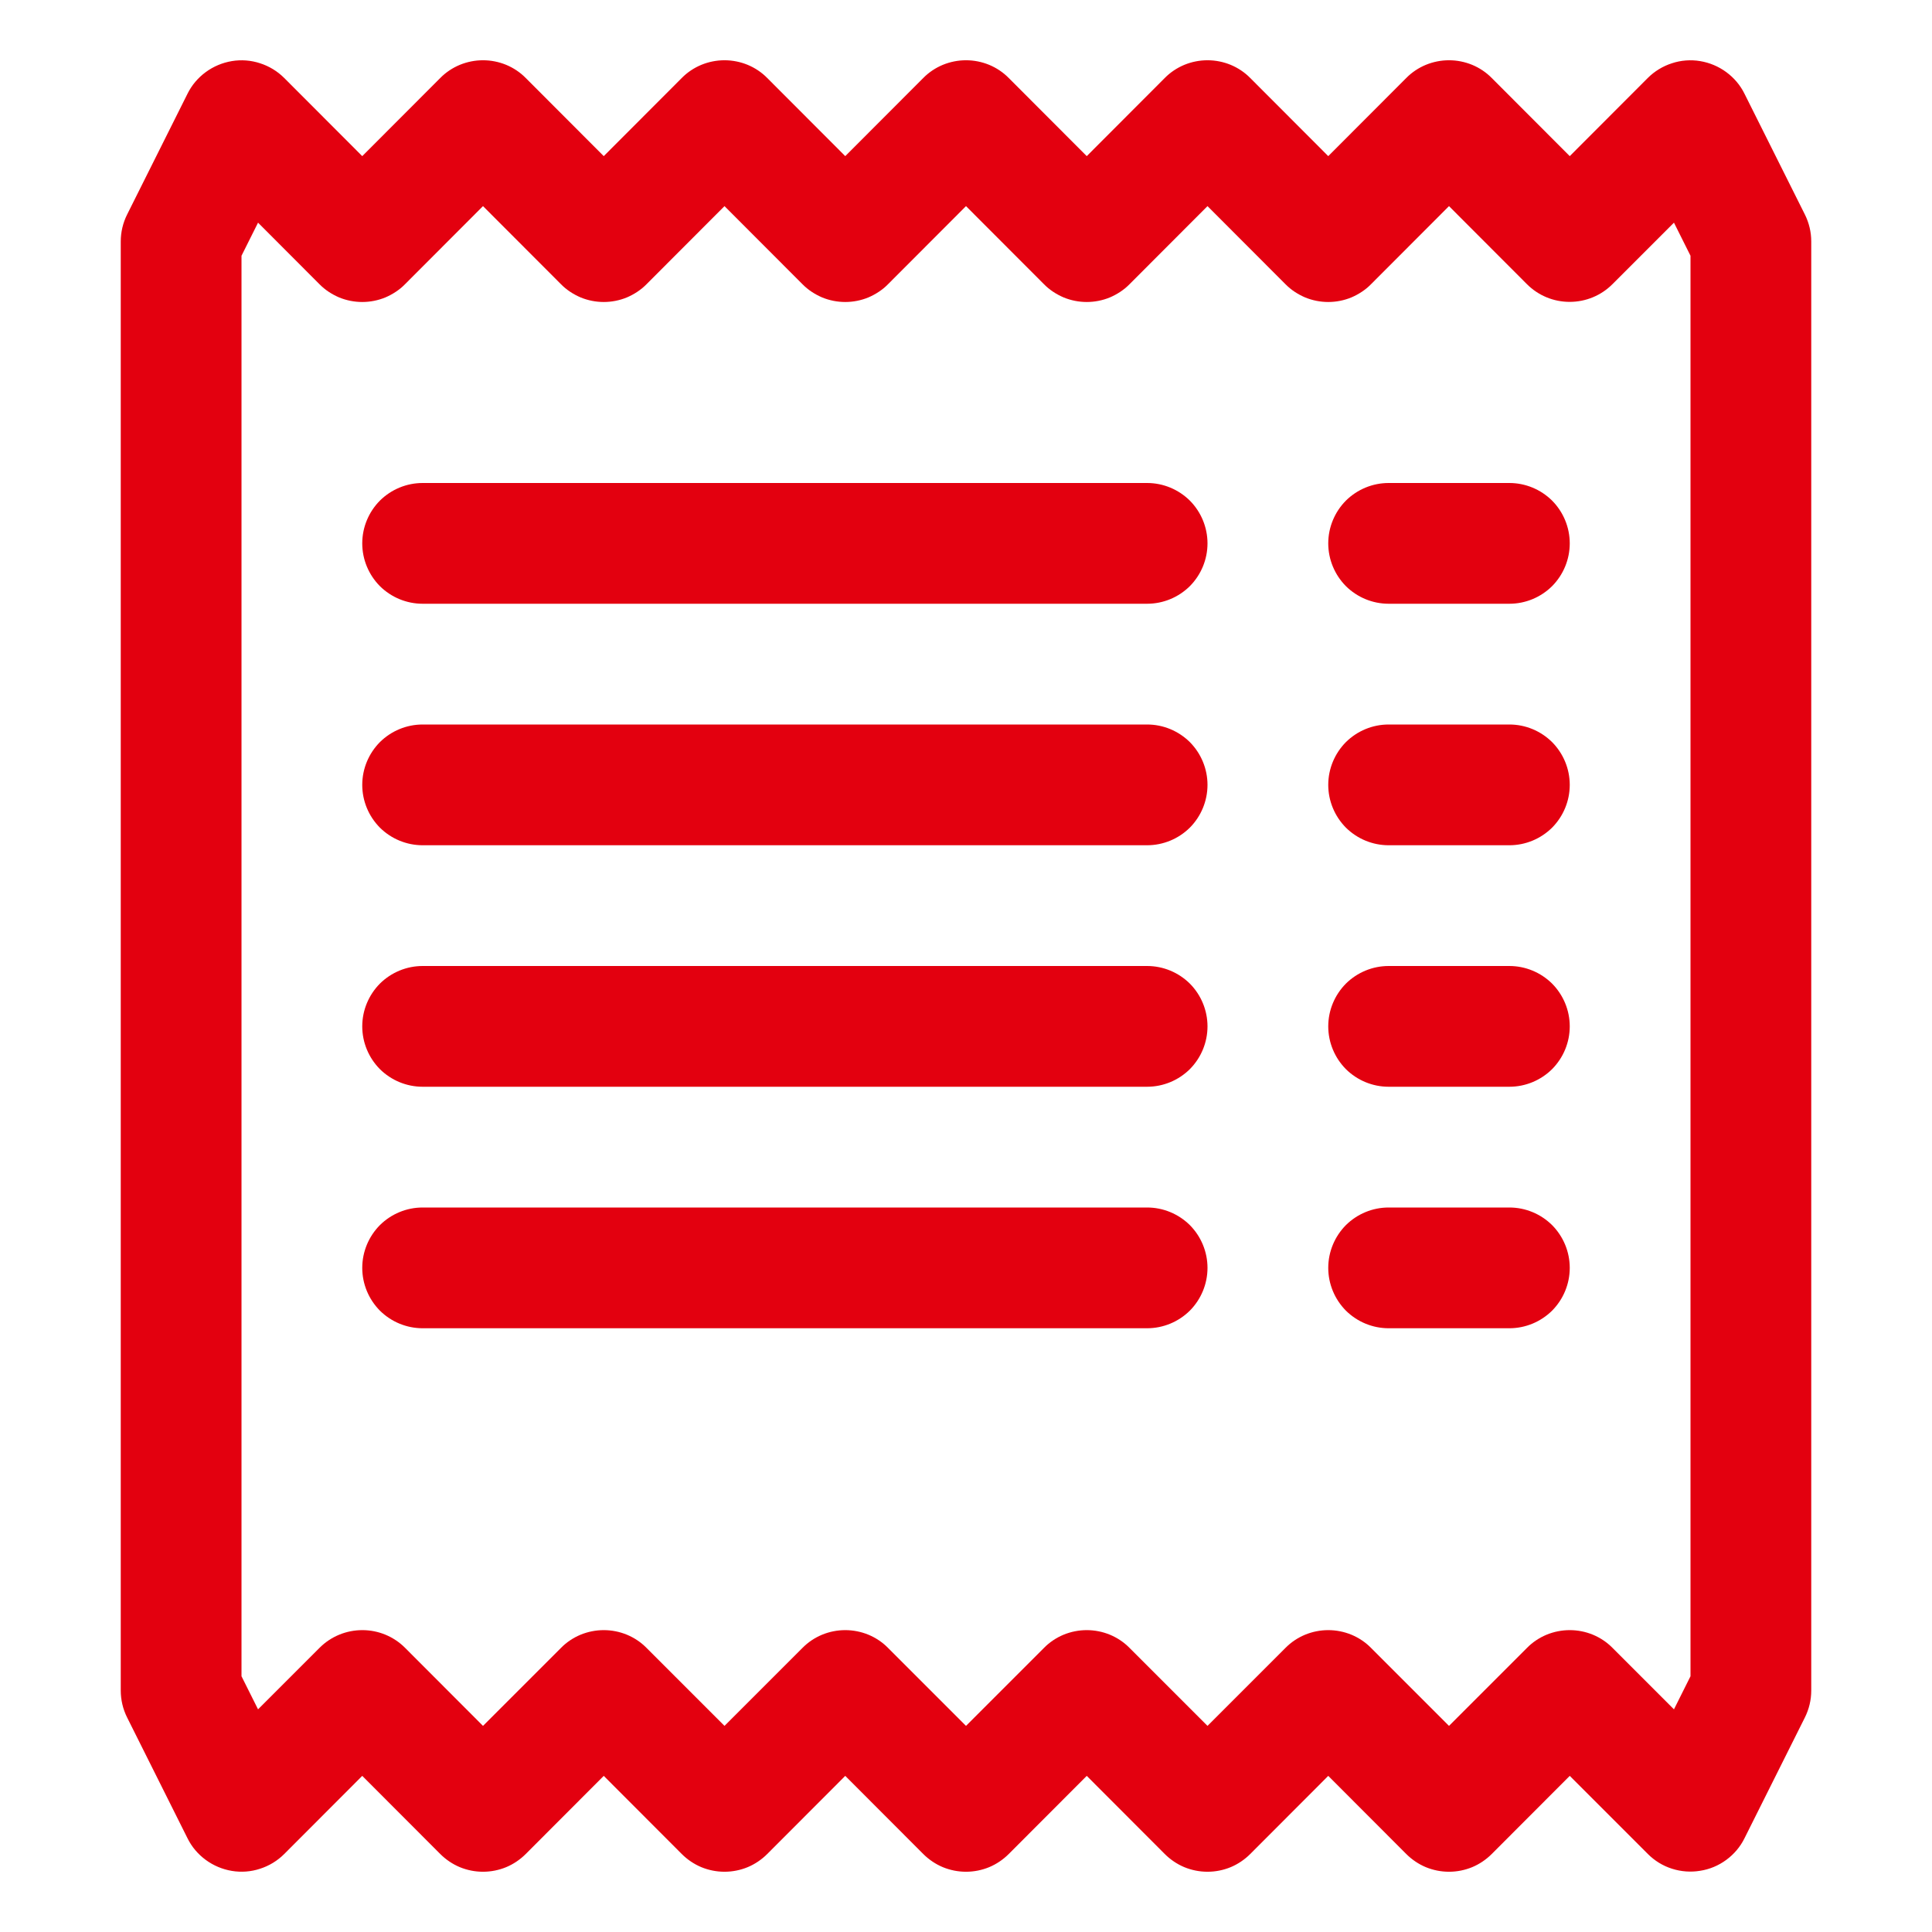
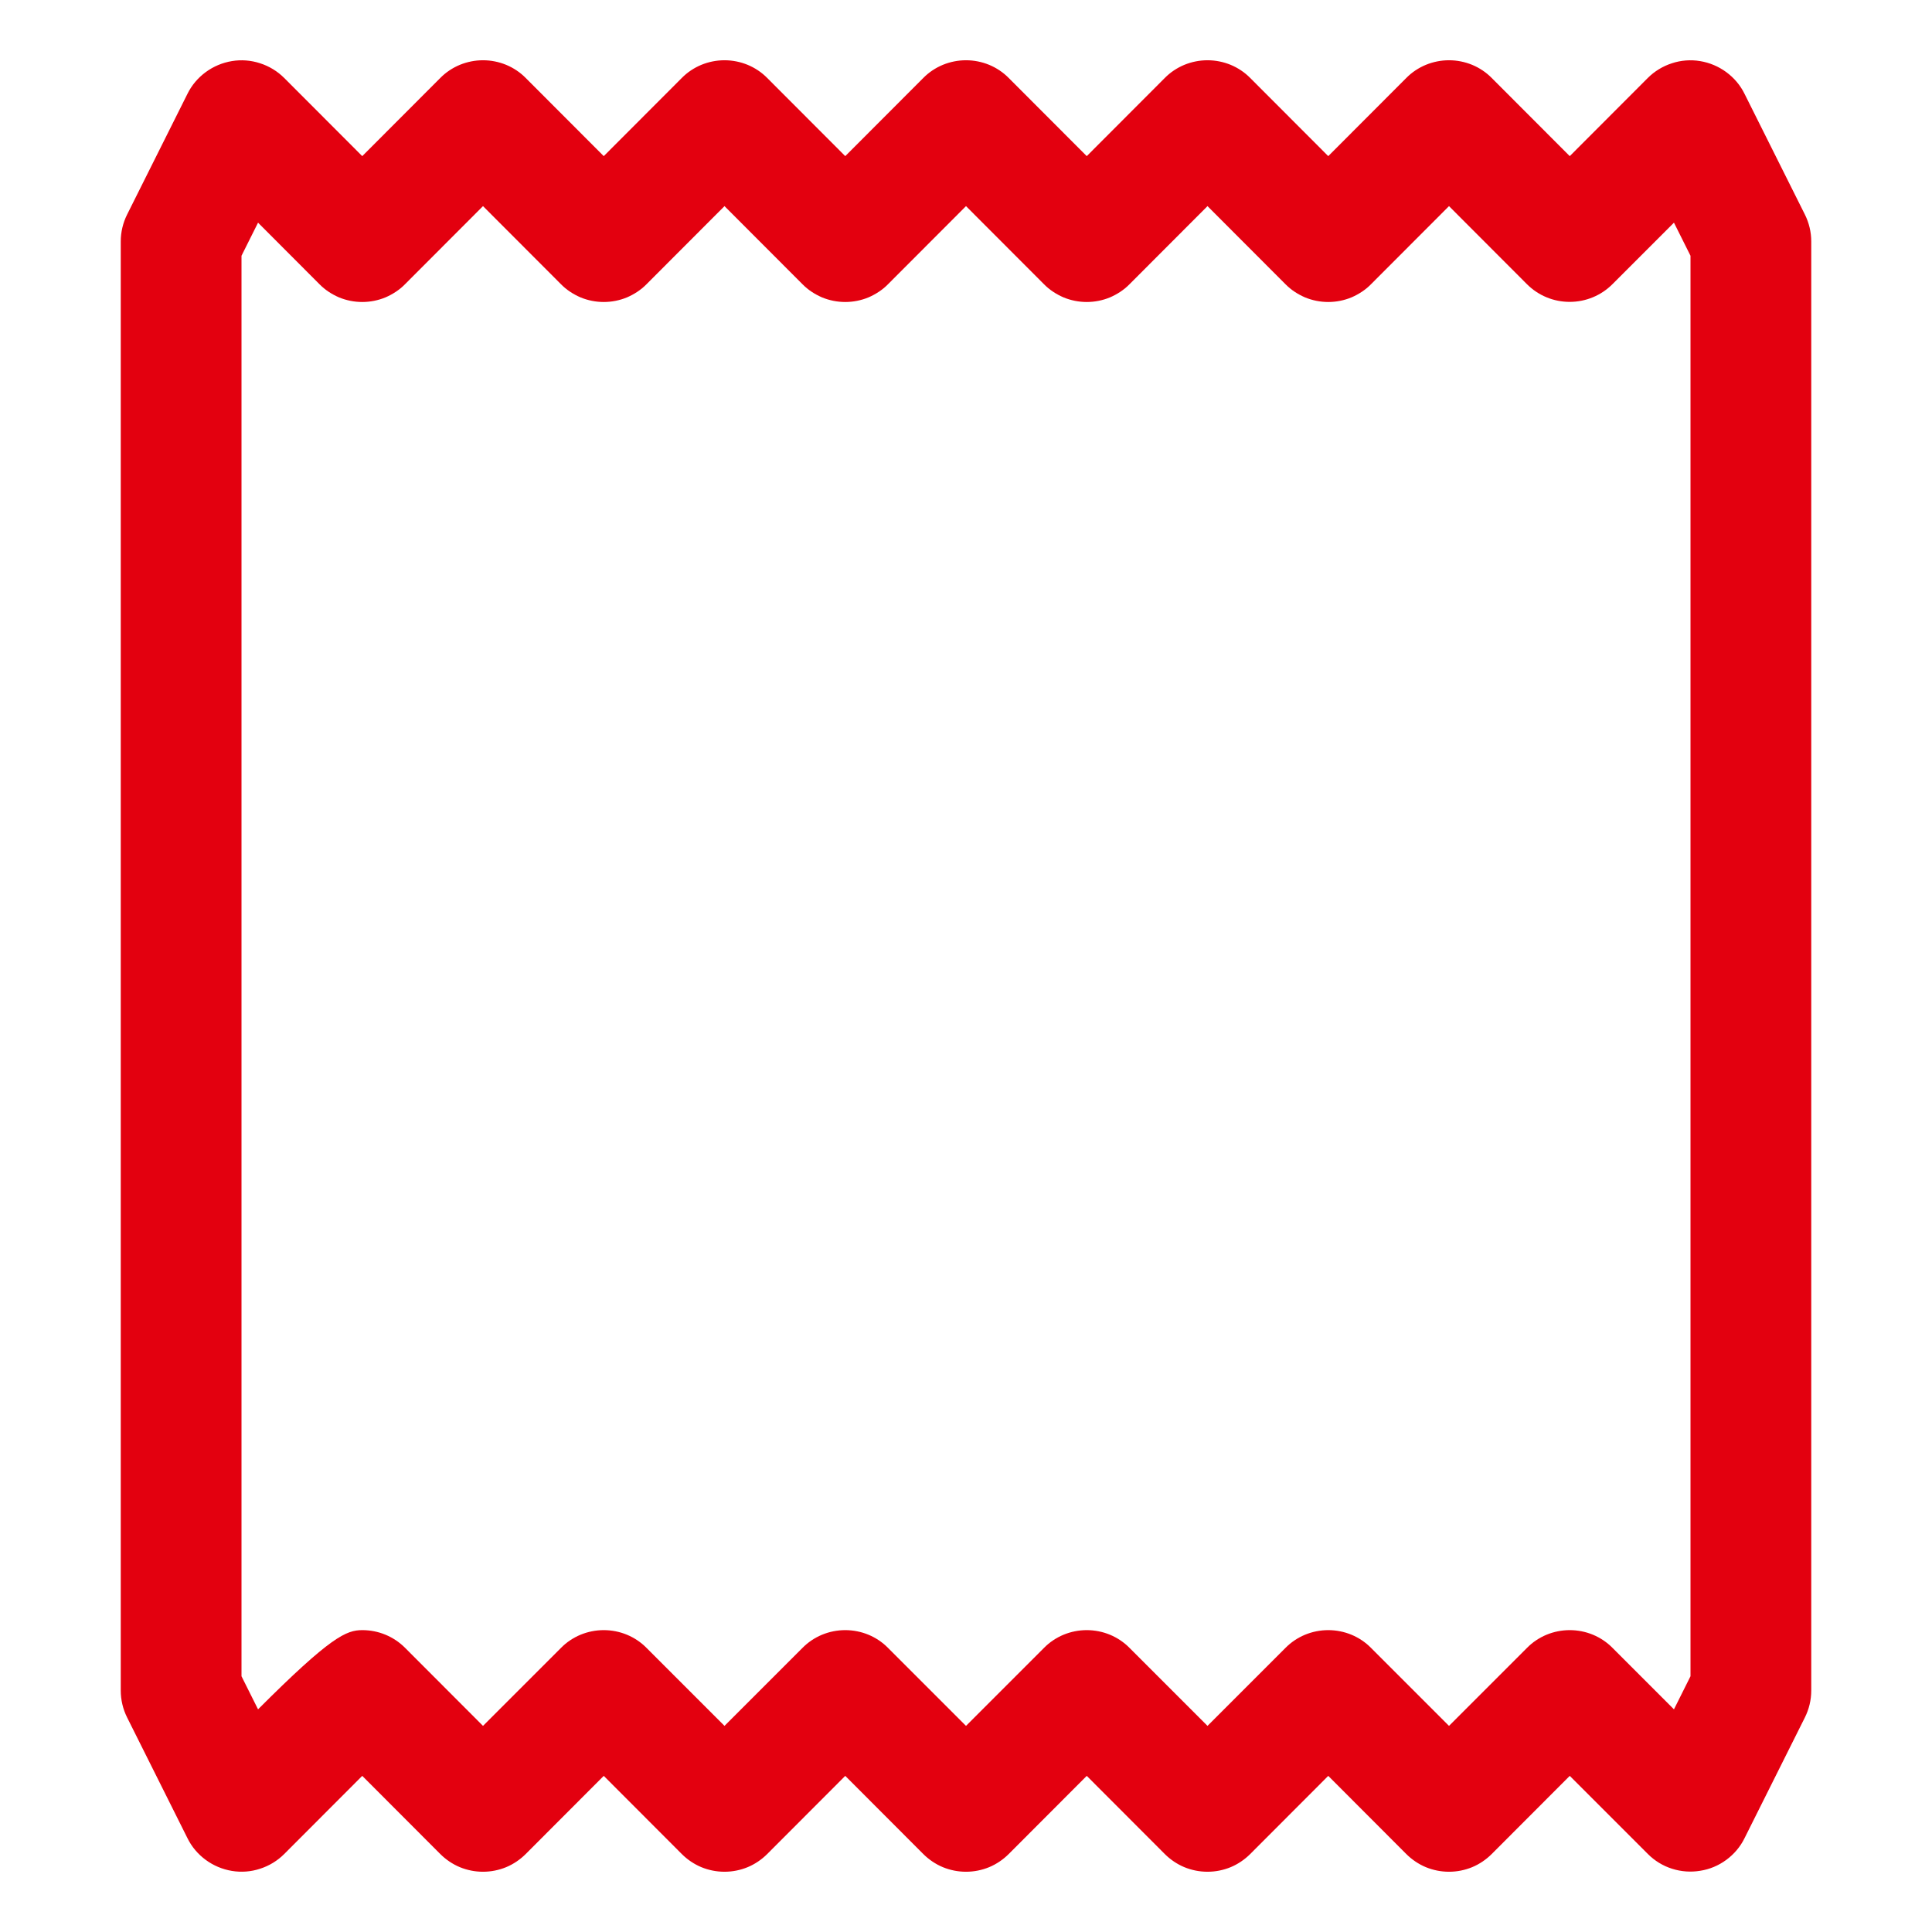
<svg xmlns="http://www.w3.org/2000/svg" width="16" height="16" viewBox="0 0 16 16" fill="none">
-   <path d="M1.92 0.506C1.998 0.493 2.078 0.499 2.154 0.524C2.229 0.548 2.298 0.59 2.354 0.646L3 1.293L3.646 0.646C3.692 0.599 3.748 0.562 3.808 0.537C3.869 0.512 3.934 0.499 4 0.499C4.066 0.499 4.131 0.512 4.192 0.537C4.252 0.562 4.308 0.599 4.354 0.646L5 1.293L5.646 0.646C5.692 0.599 5.748 0.562 5.808 0.537C5.869 0.512 5.934 0.499 6 0.499C6.066 0.499 6.131 0.512 6.192 0.537C6.252 0.562 6.308 0.599 6.354 0.646L7 1.293L7.646 0.646C7.692 0.599 7.748 0.562 7.808 0.537C7.869 0.512 7.934 0.499 8 0.499C8.066 0.499 8.131 0.512 8.192 0.537C8.252 0.562 8.308 0.599 8.354 0.646L9 1.293L9.646 0.646C9.692 0.599 9.748 0.562 9.808 0.537C9.869 0.512 9.934 0.499 10 0.499C10.066 0.499 10.131 0.512 10.192 0.537C10.252 0.562 10.308 0.599 10.354 0.646L11 1.293L11.646 0.646C11.692 0.599 11.748 0.562 11.808 0.537C11.869 0.512 11.934 0.499 12 0.499C12.066 0.499 12.131 0.512 12.192 0.537C12.252 0.562 12.308 0.599 12.354 0.646L13 1.293L13.646 0.646C13.702 0.59 13.771 0.548 13.846 0.524C13.921 0.499 14.002 0.493 14.08 0.506C14.158 0.519 14.232 0.55 14.296 0.597C14.36 0.644 14.412 0.705 14.447 0.776L14.947 1.776C14.982 1.846 15 1.922 15 2V14C15 14.078 14.982 14.154 14.947 14.224L14.447 15.224C14.412 15.295 14.36 15.356 14.296 15.403C14.232 15.45 14.158 15.481 14.08 15.493C14.002 15.506 13.922 15.5 13.847 15.476C13.771 15.452 13.703 15.41 13.647 15.354L13 14.707L12.354 15.354C12.308 15.4 12.252 15.438 12.192 15.463C12.131 15.488 12.066 15.501 12 15.501C11.934 15.501 11.869 15.488 11.808 15.463C11.748 15.438 11.692 15.4 11.646 15.354L11 14.707L10.354 15.354C10.308 15.4 10.252 15.438 10.192 15.463C10.131 15.488 10.066 15.501 10 15.501C9.934 15.501 9.869 15.488 9.808 15.463C9.748 15.438 9.692 15.4 9.646 15.354L9 14.707L8.354 15.354C8.308 15.4 8.252 15.438 8.192 15.463C8.131 15.488 8.066 15.501 8 15.501C7.934 15.501 7.869 15.488 7.808 15.463C7.748 15.438 7.692 15.4 7.646 15.354L7 14.707L6.354 15.354C6.308 15.4 6.252 15.438 6.192 15.463C6.131 15.488 6.066 15.501 6 15.501C5.934 15.501 5.869 15.488 5.808 15.463C5.748 15.438 5.692 15.4 5.646 15.354L5 14.707L4.354 15.354C4.308 15.4 4.252 15.438 4.192 15.463C4.131 15.488 4.066 15.501 4 15.501C3.934 15.501 3.869 15.488 3.808 15.463C3.748 15.438 3.692 15.4 3.646 15.354L3 14.707L2.354 15.354C2.298 15.41 2.229 15.452 2.154 15.476C2.079 15.501 1.998 15.507 1.92 15.494C1.842 15.481 1.768 15.45 1.704 15.403C1.64 15.356 1.588 15.295 1.553 15.224L1.053 14.224C1.018 14.154 1 14.078 1 14V2C1 1.922 1.018 1.846 1.053 1.776L1.553 0.776C1.588 0.705 1.64 0.644 1.704 0.597C1.768 0.55 1.842 0.519 1.92 0.506ZM2.137 1.844L2 2.118V13.882L2.137 14.156L2.647 13.646C2.741 13.552 2.868 13.5 3.001 13.5C3.133 13.5 3.26 13.552 3.354 13.646L4 14.293L4.646 13.647C4.692 13.6 4.748 13.563 4.808 13.538C4.869 13.513 4.934 13.5 5 13.5C5.066 13.5 5.131 13.513 5.192 13.538C5.252 13.563 5.308 13.6 5.354 13.647L6 14.293L6.646 13.647C6.692 13.6 6.748 13.563 6.808 13.538C6.869 13.513 6.934 13.5 7 13.5C7.066 13.5 7.131 13.513 7.192 13.538C7.252 13.563 7.308 13.6 7.354 13.647L8 14.293L8.646 13.647C8.692 13.6 8.748 13.563 8.808 13.538C8.869 13.513 8.934 13.5 9 13.5C9.066 13.5 9.131 13.513 9.192 13.538C9.252 13.563 9.308 13.6 9.354 13.647L10 14.293L10.646 13.647C10.692 13.6 10.748 13.563 10.808 13.538C10.869 13.513 10.934 13.5 11 13.5C11.066 13.5 11.131 13.513 11.192 13.538C11.252 13.563 11.308 13.6 11.354 13.647L12 14.293L12.646 13.647C12.692 13.6 12.748 13.563 12.808 13.538C12.869 13.513 12.934 13.5 13 13.5C13.066 13.5 13.131 13.513 13.192 13.538C13.252 13.563 13.308 13.6 13.354 13.647L13.863 14.156L14 13.882V2.118L13.863 1.844L13.353 2.354C13.259 2.448 13.132 2.5 12.999 2.5C12.867 2.5 12.74 2.448 12.646 2.354L12 1.707L11.354 2.354C11.308 2.401 11.252 2.437 11.192 2.463C11.131 2.488 11.066 2.501 11 2.501C10.934 2.501 10.869 2.488 10.808 2.463C10.748 2.437 10.692 2.401 10.646 2.354L10 1.707L9.354 2.354C9.308 2.401 9.252 2.437 9.192 2.463C9.131 2.488 9.066 2.501 9 2.501C8.934 2.501 8.869 2.488 8.808 2.463C8.748 2.437 8.692 2.401 8.646 2.354L8 1.707L7.354 2.354C7.308 2.401 7.252 2.437 7.192 2.463C7.131 2.488 7.066 2.501 7 2.501C6.934 2.501 6.869 2.488 6.808 2.463C6.748 2.437 6.692 2.401 6.646 2.354L6 1.707L5.354 2.354C5.308 2.401 5.252 2.437 5.192 2.463C5.131 2.488 5.066 2.501 5 2.501C4.934 2.501 4.869 2.488 4.808 2.463C4.748 2.437 4.692 2.401 4.646 2.354L4 1.707L3.354 2.354C3.308 2.401 3.252 2.437 3.192 2.463C3.131 2.488 3.066 2.501 3 2.501C2.934 2.501 2.869 2.488 2.808 2.463C2.748 2.437 2.692 2.401 2.646 2.354L2.137 1.844Z" fill="#E3000F" />
-   <path d="M3 4.5C3 4.367 3.053 4.24 3.146 4.146C3.24 4.053 3.367 4 3.5 4H9.5C9.633 4 9.76 4.053 9.854 4.146C9.947 4.24 10 4.367 10 4.5C10 4.633 9.947 4.76 9.854 4.854C9.76 4.947 9.633 5 9.5 5H3.5C3.367 5 3.24 4.947 3.146 4.854C3.053 4.76 3 4.633 3 4.5ZM3 6.5C3 6.367 3.053 6.24 3.146 6.146C3.24 6.053 3.367 6 3.5 6H9.5C9.633 6 9.76 6.053 9.854 6.146C9.947 6.24 10 6.367 10 6.5C10 6.633 9.947 6.76 9.854 6.854C9.76 6.947 9.633 7 9.5 7H3.5C3.367 7 3.24 6.947 3.146 6.854C3.053 6.76 3 6.633 3 6.5ZM3 8.5C3 8.367 3.053 8.24 3.146 8.146C3.24 8.053 3.367 8 3.5 8H9.5C9.633 8 9.76 8.053 9.854 8.146C9.947 8.24 10 8.367 10 8.5C10 8.633 9.947 8.76 9.854 8.854C9.76 8.947 9.633 9 9.5 9H3.5C3.367 9 3.24 8.947 3.146 8.854C3.053 8.76 3 8.633 3 8.5ZM3 10.5C3 10.367 3.053 10.24 3.146 10.146C3.24 10.053 3.367 10 3.5 10H9.5C9.633 10 9.76 10.053 9.854 10.146C9.947 10.24 10 10.367 10 10.5C10 10.633 9.947 10.76 9.854 10.854C9.76 10.947 9.633 11 9.5 11H3.5C3.367 11 3.24 10.947 3.146 10.854C3.053 10.76 3 10.633 3 10.5ZM11 4.5C11 4.367 11.053 4.24 11.146 4.146C11.24 4.053 11.367 4 11.5 4H12.5C12.633 4 12.76 4.053 12.854 4.146C12.947 4.24 13 4.367 13 4.5C13 4.633 12.947 4.76 12.854 4.854C12.76 4.947 12.633 5 12.5 5H11.5C11.367 5 11.24 4.947 11.146 4.854C11.053 4.76 11 4.633 11 4.5ZM11 6.5C11 6.367 11.053 6.24 11.146 6.146C11.24 6.053 11.367 6 11.5 6H12.5C12.633 6 12.76 6.053 12.854 6.146C12.947 6.24 13 6.367 13 6.5C13 6.633 12.947 6.76 12.854 6.854C12.76 6.947 12.633 7 12.5 7H11.5C11.367 7 11.24 6.947 11.146 6.854C11.053 6.76 11 6.633 11 6.5ZM11 8.5C11 8.367 11.053 8.24 11.146 8.146C11.24 8.053 11.367 8 11.5 8H12.5C12.633 8 12.76 8.053 12.854 8.146C12.947 8.24 13 8.367 13 8.5C13 8.633 12.947 8.76 12.854 8.854C12.76 8.947 12.633 9 12.5 9H11.5C11.367 9 11.24 8.947 11.146 8.854C11.053 8.76 11 8.633 11 8.5ZM11 10.5C11 10.367 11.053 10.24 11.146 10.146C11.24 10.053 11.367 10 11.5 10H12.5C12.633 10 12.76 10.053 12.854 10.146C12.947 10.24 13 10.367 13 10.5C13 10.633 12.947 10.76 12.854 10.854C12.76 10.947 12.633 11 12.5 11H11.5C11.367 11 11.24 10.947 11.146 10.854C11.053 10.76 11 10.633 11 10.5Z" fill="#E3000F" />
+   <path d="M1.92 0.506C1.998 0.493 2.078 0.499 2.154 0.524C2.229 0.548 2.298 0.59 2.354 0.646L3 1.293L3.646 0.646C3.692 0.599 3.748 0.562 3.808 0.537C3.869 0.512 3.934 0.499 4 0.499C4.066 0.499 4.131 0.512 4.192 0.537C4.252 0.562 4.308 0.599 4.354 0.646L5 1.293L5.646 0.646C5.692 0.599 5.748 0.562 5.808 0.537C5.869 0.512 5.934 0.499 6 0.499C6.066 0.499 6.131 0.512 6.192 0.537C6.252 0.562 6.308 0.599 6.354 0.646L7 1.293L7.646 0.646C7.692 0.599 7.748 0.562 7.808 0.537C7.869 0.512 7.934 0.499 8 0.499C8.066 0.499 8.131 0.512 8.192 0.537C8.252 0.562 8.308 0.599 8.354 0.646L9 1.293L9.646 0.646C9.692 0.599 9.748 0.562 9.808 0.537C9.869 0.512 9.934 0.499 10 0.499C10.066 0.499 10.131 0.512 10.192 0.537C10.252 0.562 10.308 0.599 10.354 0.646L11 1.293L11.646 0.646C11.692 0.599 11.748 0.562 11.808 0.537C11.869 0.512 11.934 0.499 12 0.499C12.066 0.499 12.131 0.512 12.192 0.537C12.252 0.562 12.308 0.599 12.354 0.646L13 1.293L13.646 0.646C13.702 0.59 13.771 0.548 13.846 0.524C13.921 0.499 14.002 0.493 14.08 0.506C14.158 0.519 14.232 0.55 14.296 0.597C14.36 0.644 14.412 0.705 14.447 0.776L14.947 1.776C14.982 1.846 15 1.922 15 2V14C15 14.078 14.982 14.154 14.947 14.224L14.447 15.224C14.412 15.295 14.36 15.356 14.296 15.403C14.232 15.45 14.158 15.481 14.08 15.493C14.002 15.506 13.922 15.5 13.847 15.476C13.771 15.452 13.703 15.41 13.647 15.354L13 14.707L12.354 15.354C12.308 15.4 12.252 15.438 12.192 15.463C12.131 15.488 12.066 15.501 12 15.501C11.934 15.501 11.869 15.488 11.808 15.463C11.748 15.438 11.692 15.4 11.646 15.354L11 14.707L10.354 15.354C10.308 15.4 10.252 15.438 10.192 15.463C10.131 15.488 10.066 15.501 10 15.501C9.934 15.501 9.869 15.488 9.808 15.463C9.748 15.438 9.692 15.4 9.646 15.354L9 14.707L8.354 15.354C8.308 15.4 8.252 15.438 8.192 15.463C8.131 15.488 8.066 15.501 8 15.501C7.934 15.501 7.869 15.488 7.808 15.463C7.748 15.438 7.692 15.4 7.646 15.354L7 14.707L6.354 15.354C6.308 15.4 6.252 15.438 6.192 15.463C6.131 15.488 6.066 15.501 6 15.501C5.934 15.501 5.869 15.488 5.808 15.463C5.748 15.438 5.692 15.4 5.646 15.354L5 14.707L4.354 15.354C4.308 15.4 4.252 15.438 4.192 15.463C4.131 15.488 4.066 15.501 4 15.501C3.934 15.501 3.869 15.488 3.808 15.463C3.748 15.438 3.692 15.4 3.646 15.354L3 14.707L2.354 15.354C2.298 15.41 2.229 15.452 2.154 15.476C2.079 15.501 1.998 15.507 1.92 15.494C1.842 15.481 1.768 15.45 1.704 15.403C1.64 15.356 1.588 15.295 1.553 15.224L1.053 14.224C1.018 14.154 1 14.078 1 14V2C1 1.922 1.018 1.846 1.053 1.776L1.553 0.776C1.588 0.705 1.64 0.644 1.704 0.597C1.768 0.55 1.842 0.519 1.92 0.506ZM2.137 1.844L2 2.118V13.882L2.137 14.156C2.741 13.552 2.868 13.5 3.001 13.5C3.133 13.5 3.26 13.552 3.354 13.646L4 14.293L4.646 13.647C4.692 13.6 4.748 13.563 4.808 13.538C4.869 13.513 4.934 13.5 5 13.5C5.066 13.5 5.131 13.513 5.192 13.538C5.252 13.563 5.308 13.6 5.354 13.647L6 14.293L6.646 13.647C6.692 13.6 6.748 13.563 6.808 13.538C6.869 13.513 6.934 13.5 7 13.5C7.066 13.5 7.131 13.513 7.192 13.538C7.252 13.563 7.308 13.6 7.354 13.647L8 14.293L8.646 13.647C8.692 13.6 8.748 13.563 8.808 13.538C8.869 13.513 8.934 13.5 9 13.5C9.066 13.5 9.131 13.513 9.192 13.538C9.252 13.563 9.308 13.6 9.354 13.647L10 14.293L10.646 13.647C10.692 13.6 10.748 13.563 10.808 13.538C10.869 13.513 10.934 13.5 11 13.5C11.066 13.5 11.131 13.513 11.192 13.538C11.252 13.563 11.308 13.6 11.354 13.647L12 14.293L12.646 13.647C12.692 13.6 12.748 13.563 12.808 13.538C12.869 13.513 12.934 13.5 13 13.5C13.066 13.5 13.131 13.513 13.192 13.538C13.252 13.563 13.308 13.6 13.354 13.647L13.863 14.156L14 13.882V2.118L13.863 1.844L13.353 2.354C13.259 2.448 13.132 2.5 12.999 2.5C12.867 2.5 12.74 2.448 12.646 2.354L12 1.707L11.354 2.354C11.308 2.401 11.252 2.437 11.192 2.463C11.131 2.488 11.066 2.501 11 2.501C10.934 2.501 10.869 2.488 10.808 2.463C10.748 2.437 10.692 2.401 10.646 2.354L10 1.707L9.354 2.354C9.308 2.401 9.252 2.437 9.192 2.463C9.131 2.488 9.066 2.501 9 2.501C8.934 2.501 8.869 2.488 8.808 2.463C8.748 2.437 8.692 2.401 8.646 2.354L8 1.707L7.354 2.354C7.308 2.401 7.252 2.437 7.192 2.463C7.131 2.488 7.066 2.501 7 2.501C6.934 2.501 6.869 2.488 6.808 2.463C6.748 2.437 6.692 2.401 6.646 2.354L6 1.707L5.354 2.354C5.308 2.401 5.252 2.437 5.192 2.463C5.131 2.488 5.066 2.501 5 2.501C4.934 2.501 4.869 2.488 4.808 2.463C4.748 2.437 4.692 2.401 4.646 2.354L4 1.707L3.354 2.354C3.308 2.401 3.252 2.437 3.192 2.463C3.131 2.488 3.066 2.501 3 2.501C2.934 2.501 2.869 2.488 2.808 2.463C2.748 2.437 2.692 2.401 2.646 2.354L2.137 1.844Z" fill="#E3000F" />
</svg>